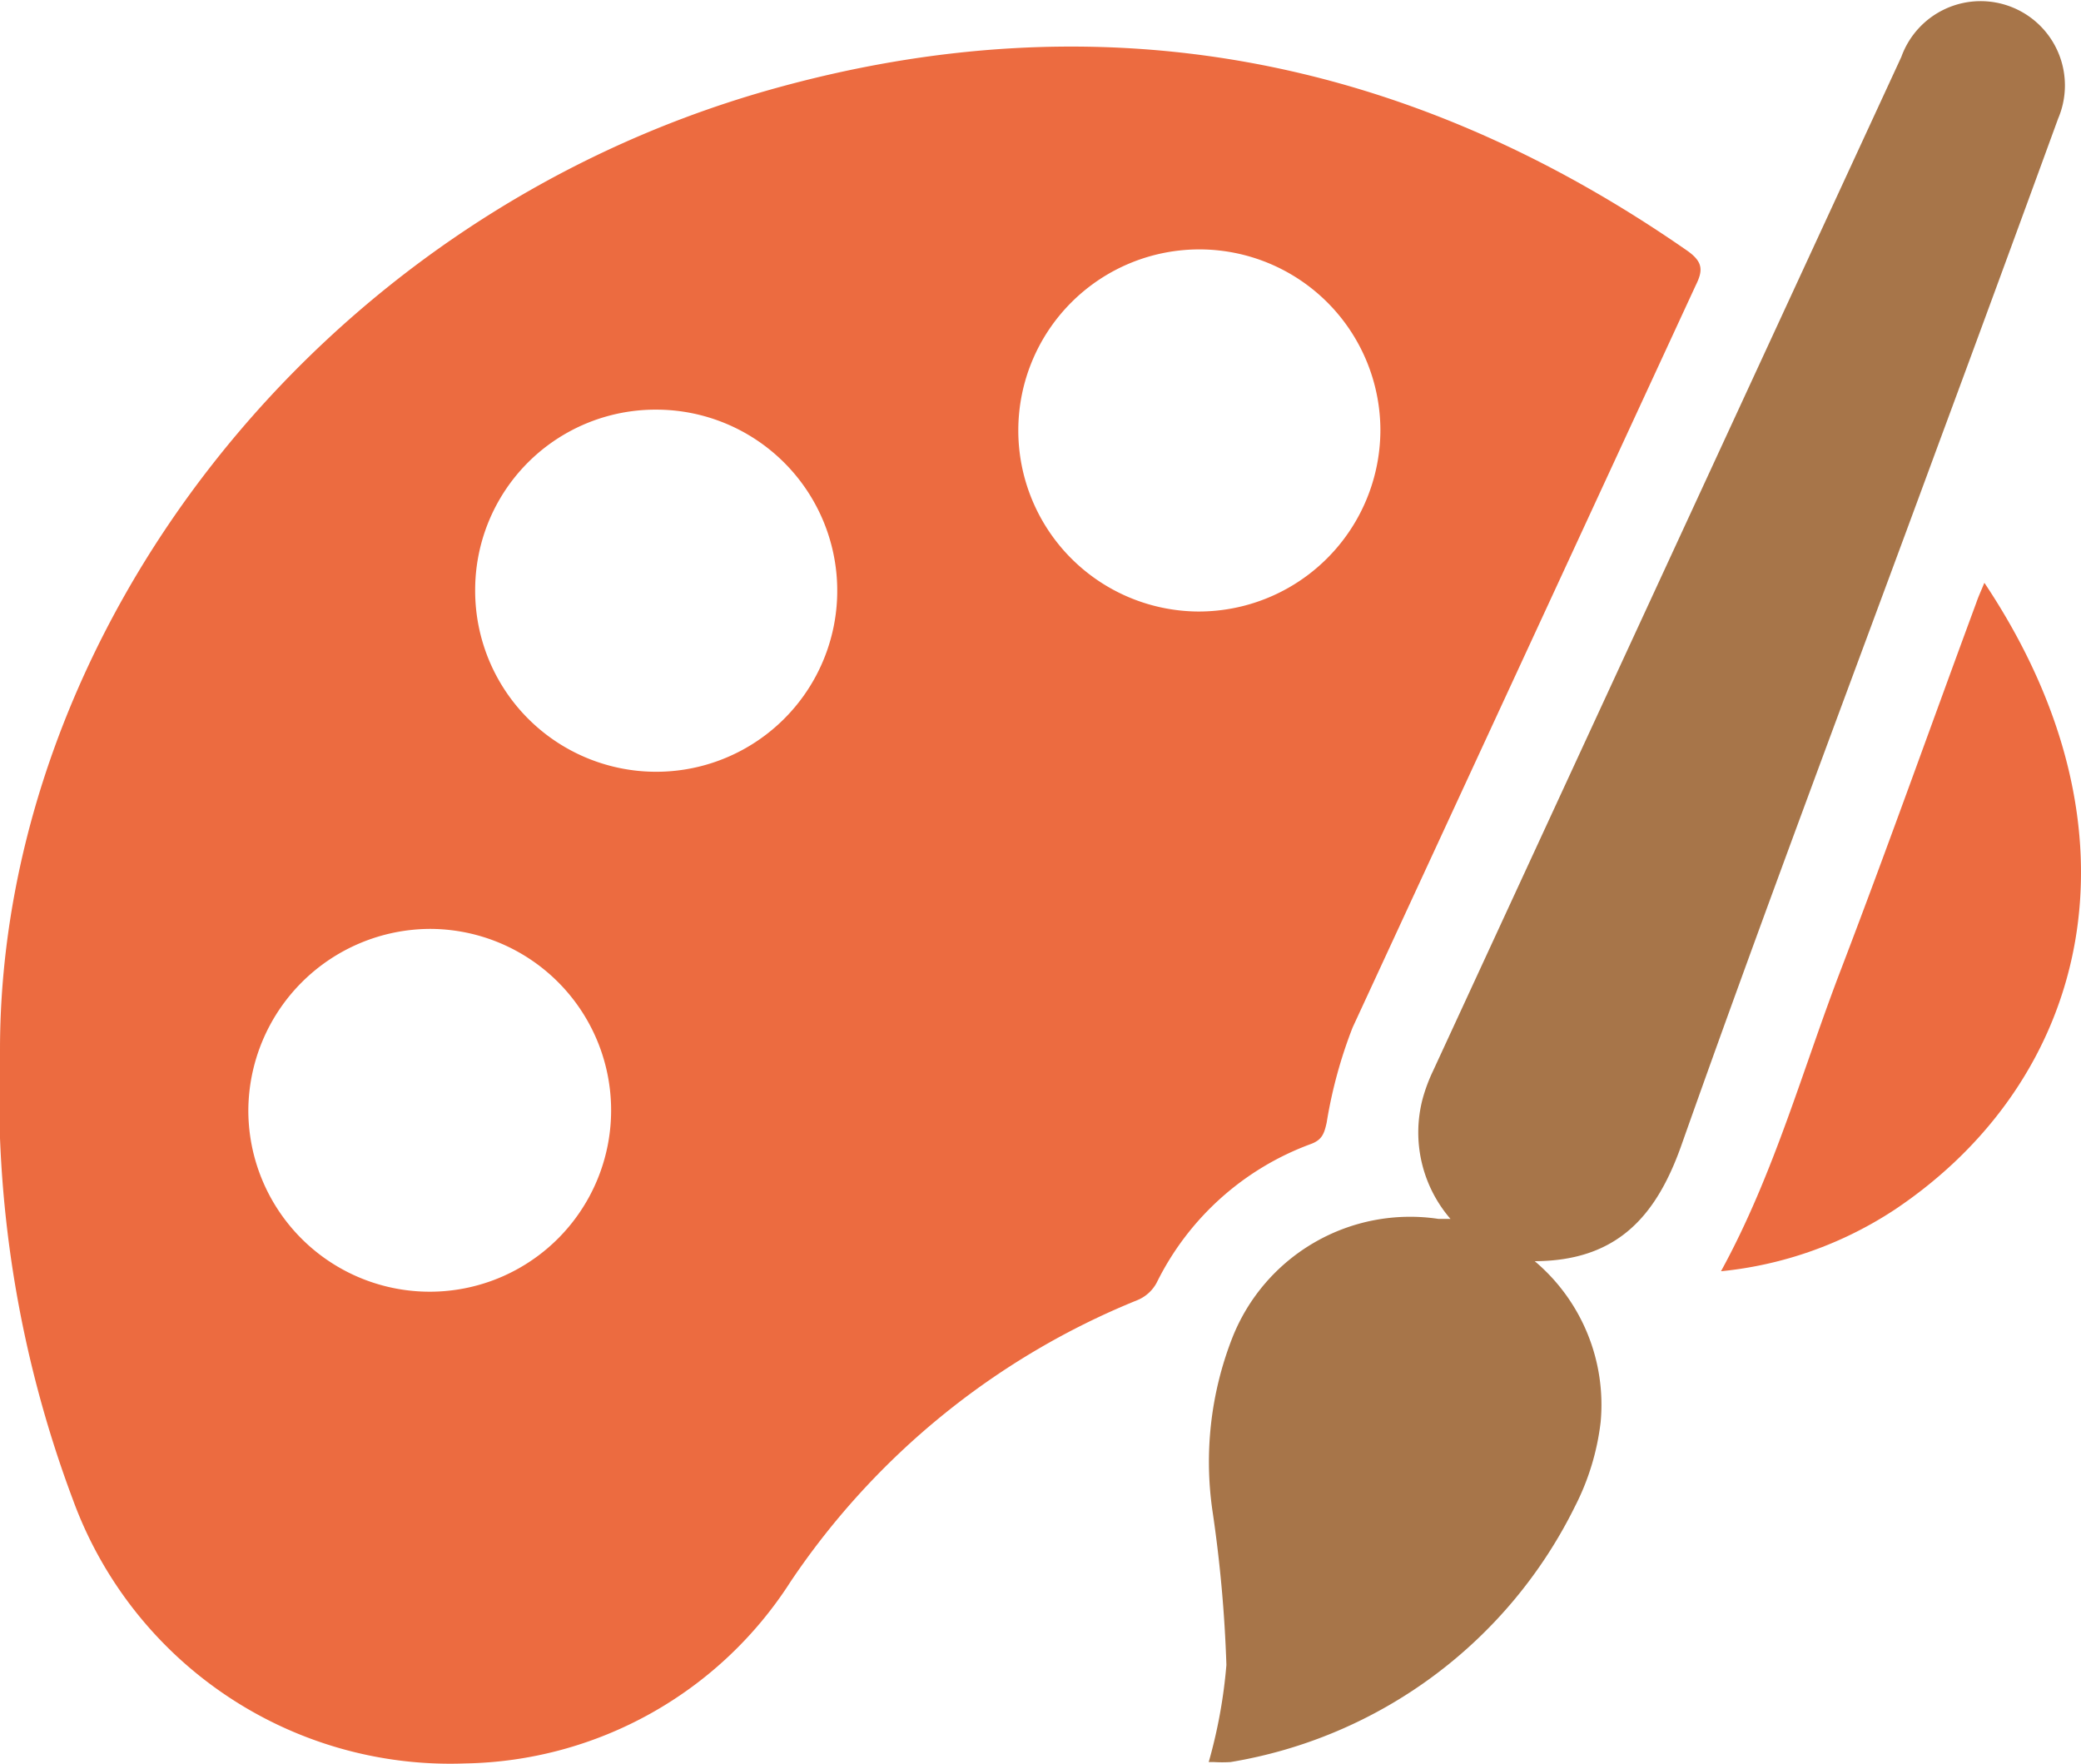
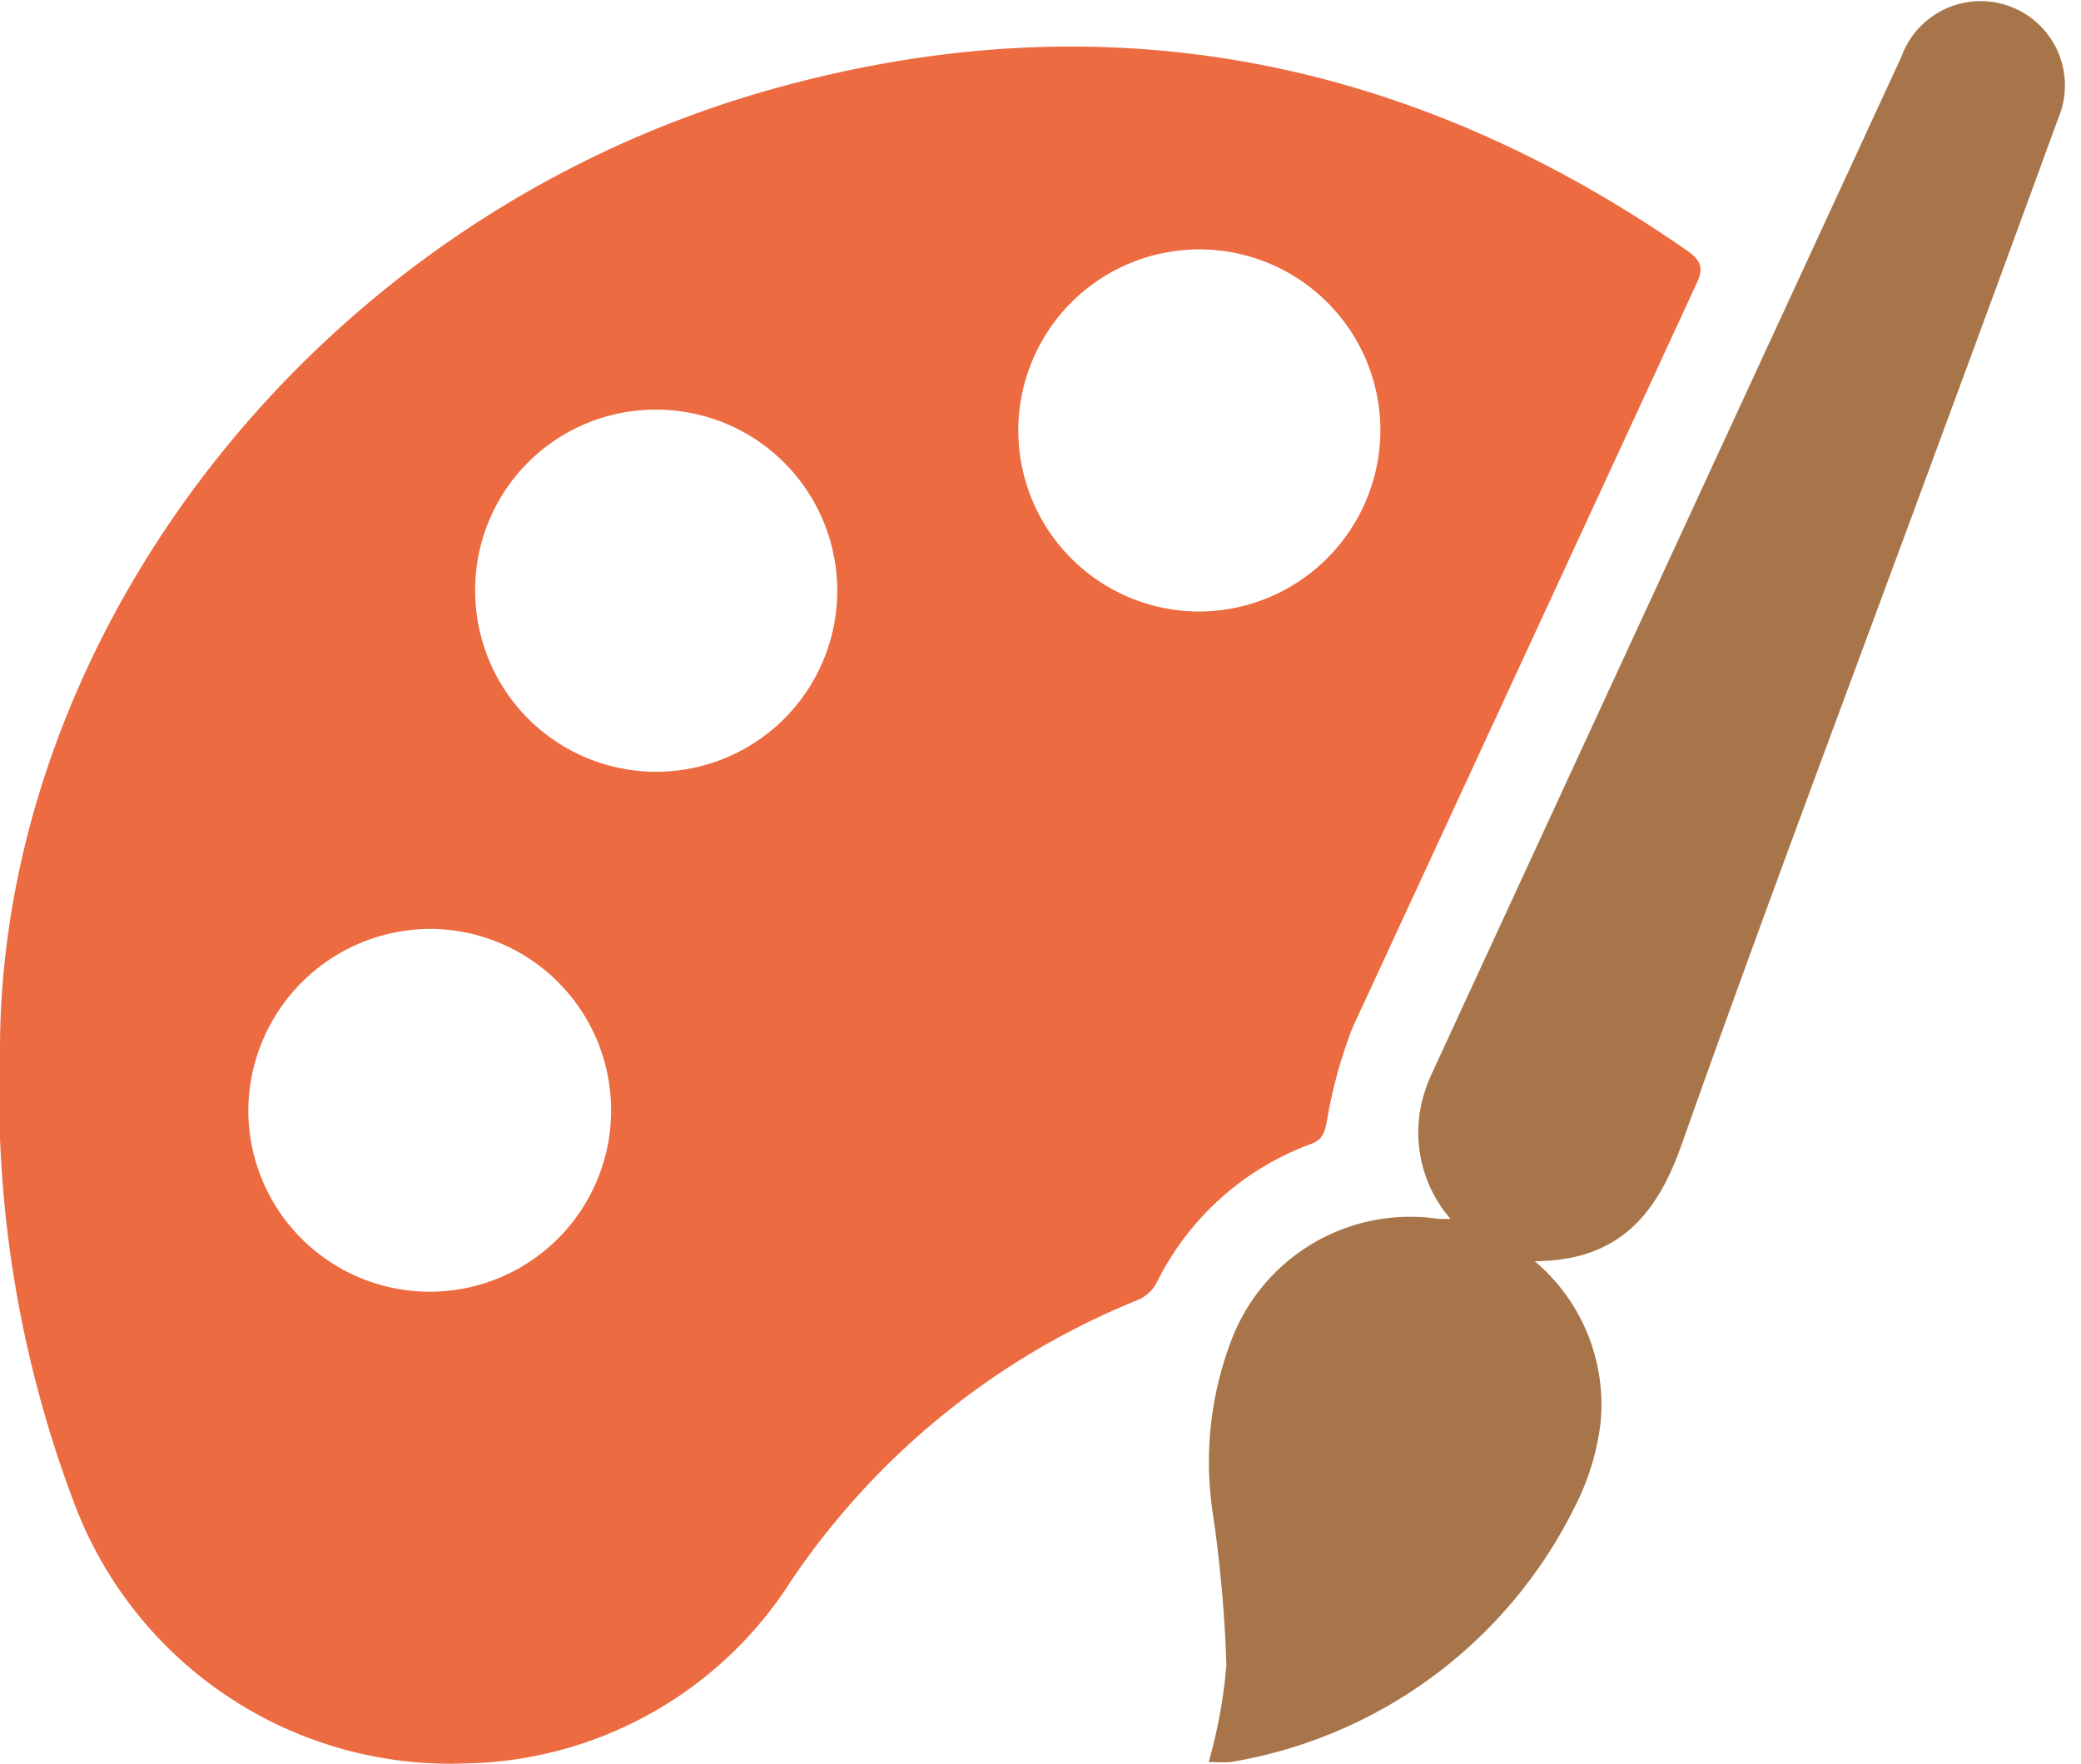
<svg xmlns="http://www.w3.org/2000/svg" viewBox="0 0 60 50.86">
  <defs>
    <style>.cls-1{fill:#ec6b40;}.cls-2{fill:#a77549;}</style>
  </defs>
  <title>index-icon-active11</title>
  <g id="图层_2" data-name="图层 2">
    <g id="图层_1-2" data-name="图层 1">
      <path class="cls-1" d="M39.8,12.4a5.22,5.22,0,1,0-5.27,5.23A5.24,5.24,0,0,0,39.8,12.4M13.7,17a5.22,5.22,0,1,0,5.22-5.19A5.2,5.2,0,0,0,13.7,17M7.16,32a5.23,5.23,0,1,0,5.22-5.22A5.26,5.26,0,0,0,7.16,32M0,30.27C0,18.34,9,6.32,22.19,2.59c9.5-2.68,18.35-1,26.46,4.64.45.32.46.56.24,1Q43.94,18.94,39,29.62a13.46,13.46,0,0,0-.75,2.75c-.07.31-.13.49-.45.61a8.05,8.05,0,0,0-4.45,4,1.11,1.11,0,0,1-.55.5,22,22,0,0,0-10,8.11,11.37,11.37,0,0,1-9.39,5.25A11.58,11.58,0,0,1,2.1,43.23a33.35,33.35,0,0,1-2.1-13" />
      <path class="cls-2" d="M44.25,36.36A5.41,5.41,0,0,1,46.15,41a7.14,7.14,0,0,1-.74,2.43,13.54,13.54,0,0,1-9.93,7.37,3.91,3.91,0,0,1-.48,0l-.15,0a14.62,14.62,0,0,0,.51-2.8,38.78,38.78,0,0,0-.4-4.43,9.82,9.82,0,0,1,.57-5,5.51,5.51,0,0,1,5.94-3.43h.35a3.81,3.81,0,0,1-.8-3.47,4.84,4.84,0,0,1,.3-.8L54.82,1.64a2.43,2.43,0,1,1,4.52,1.78q-1.74,4.77-3.5,9.52c-2.47,6.71-5,13.4-7.38,20.13-.72,2-1.84,3.28-4.21,3.29" />
-       <path class="cls-1" d="M57.22,16.81c4.82,7.23,3,14.33-2.6,18.07a11.09,11.09,0,0,1-5,1.77c1.54-2.81,2.36-5.85,3.49-8.78,1.33-3.48,2.58-7,3.87-10.49.06-.18.15-.37.23-.57" />
    </g>
  </g>
</svg>